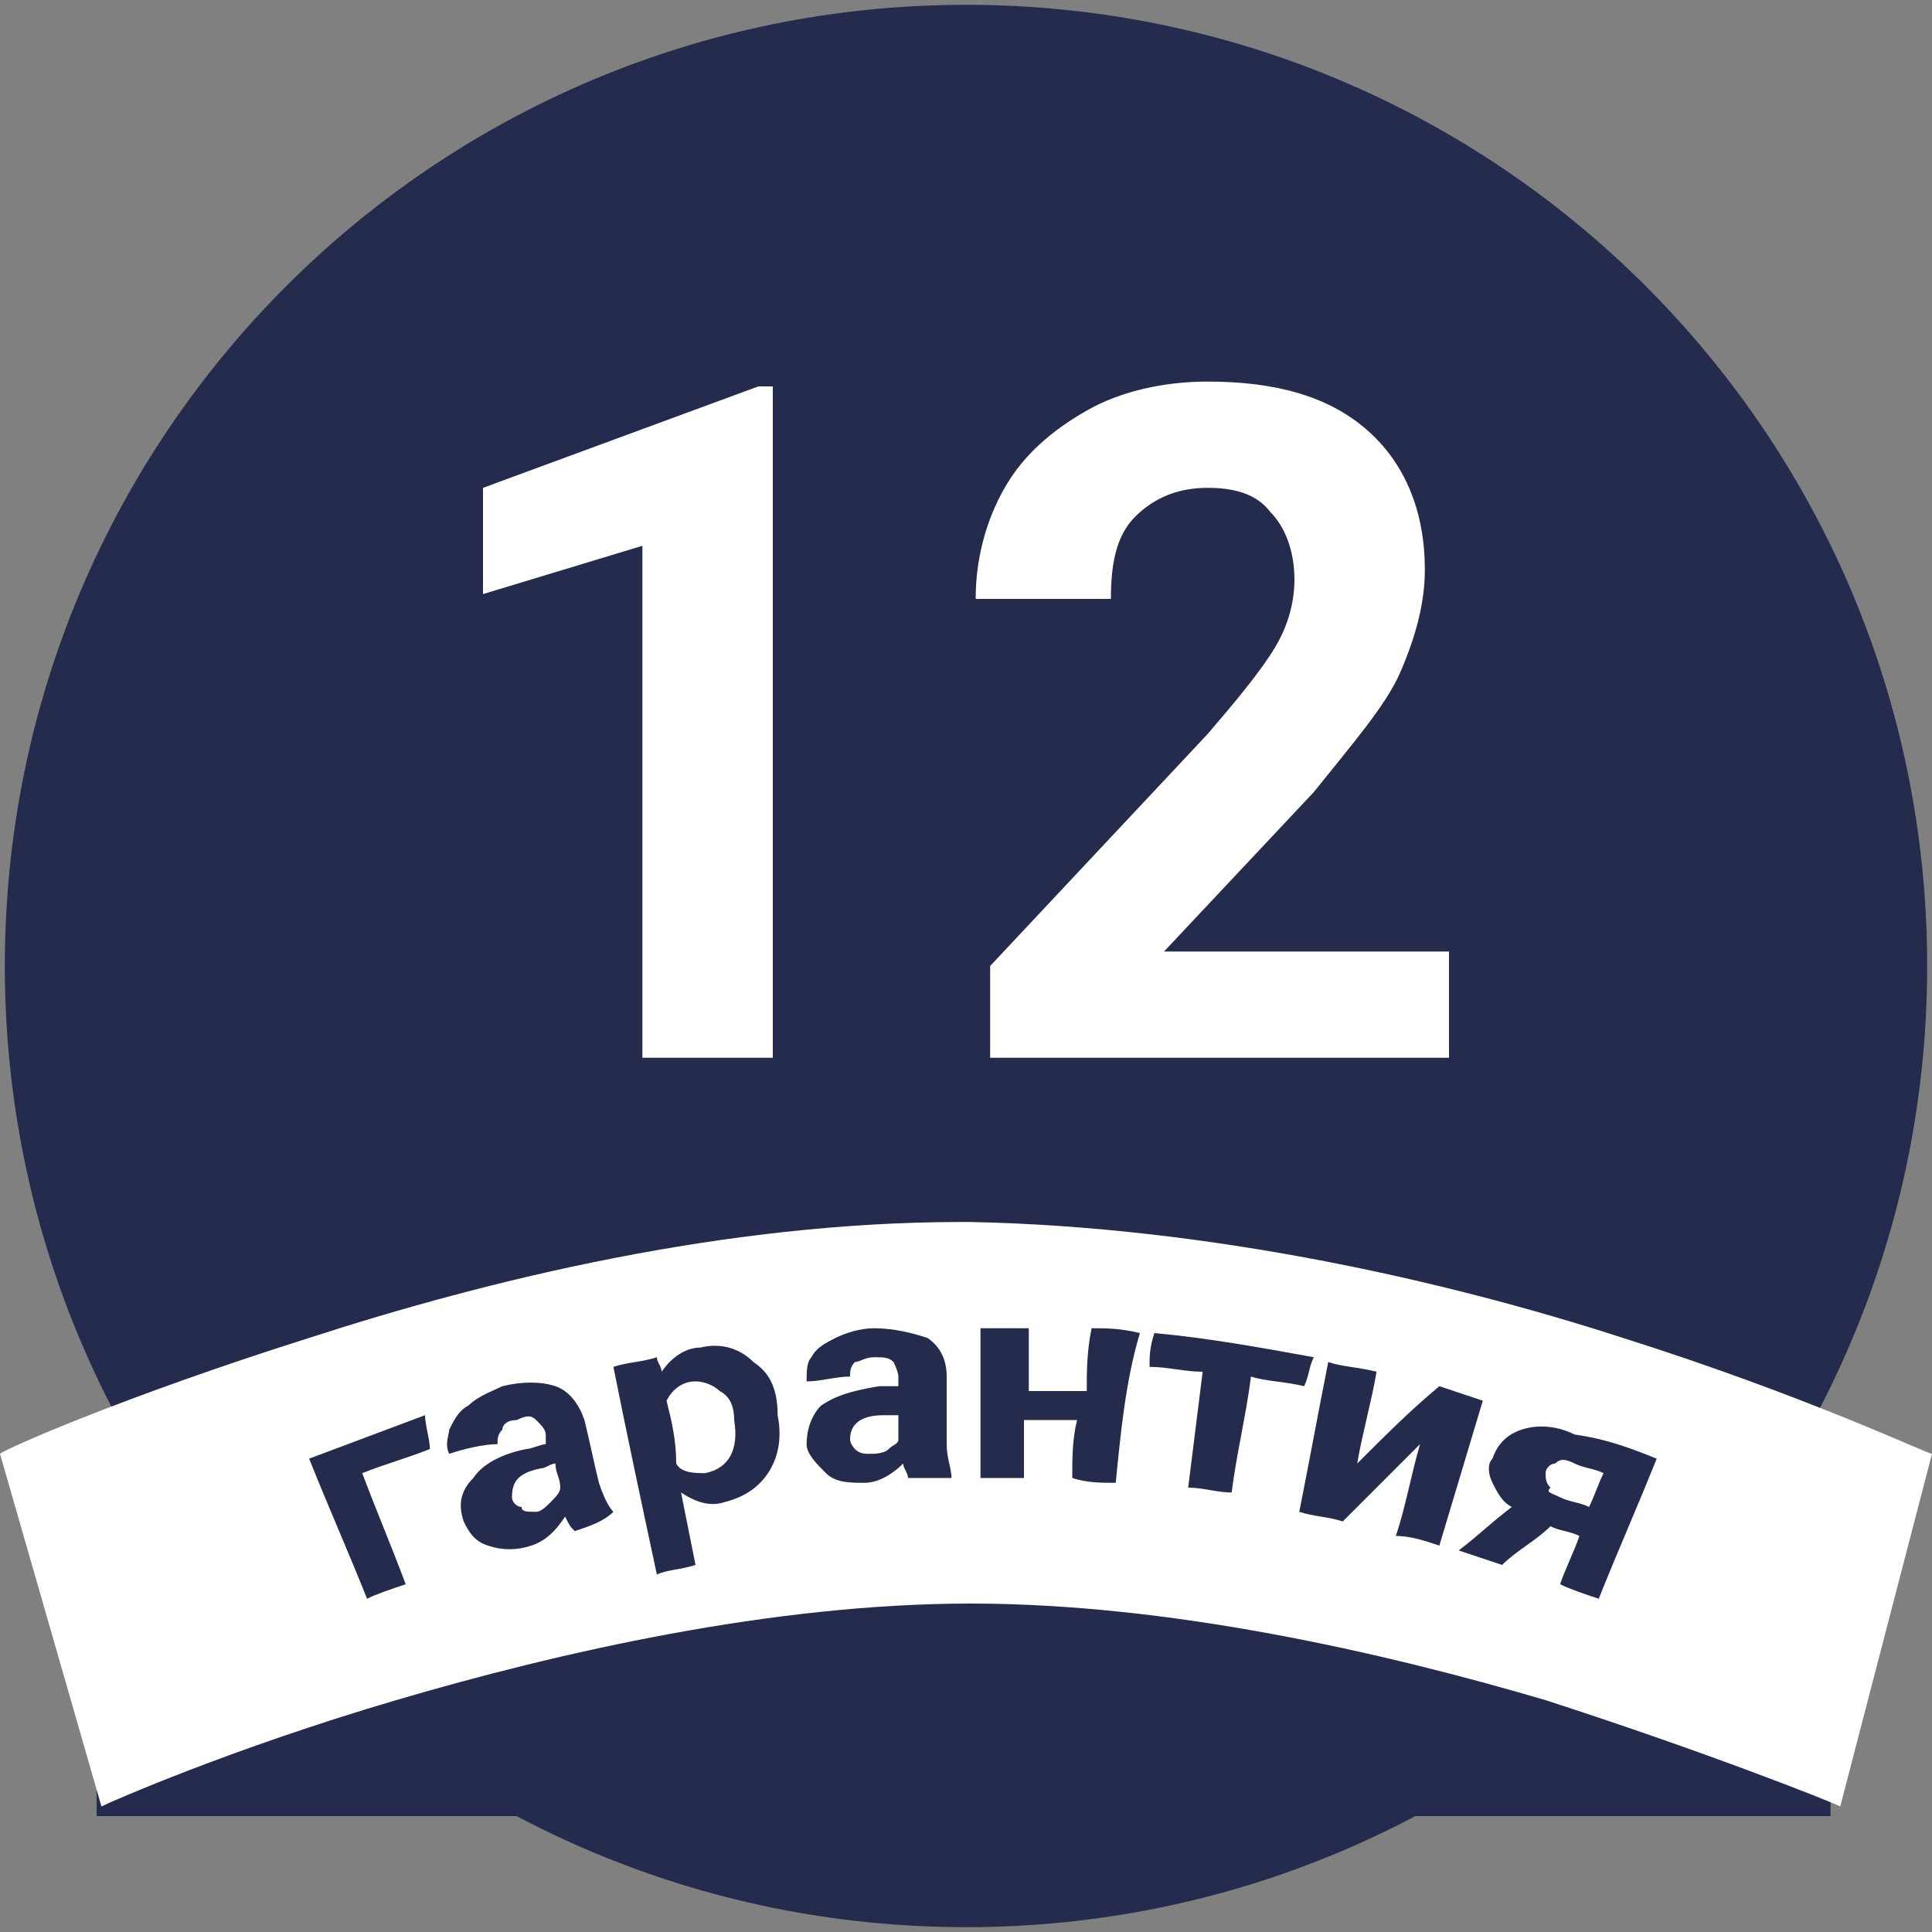
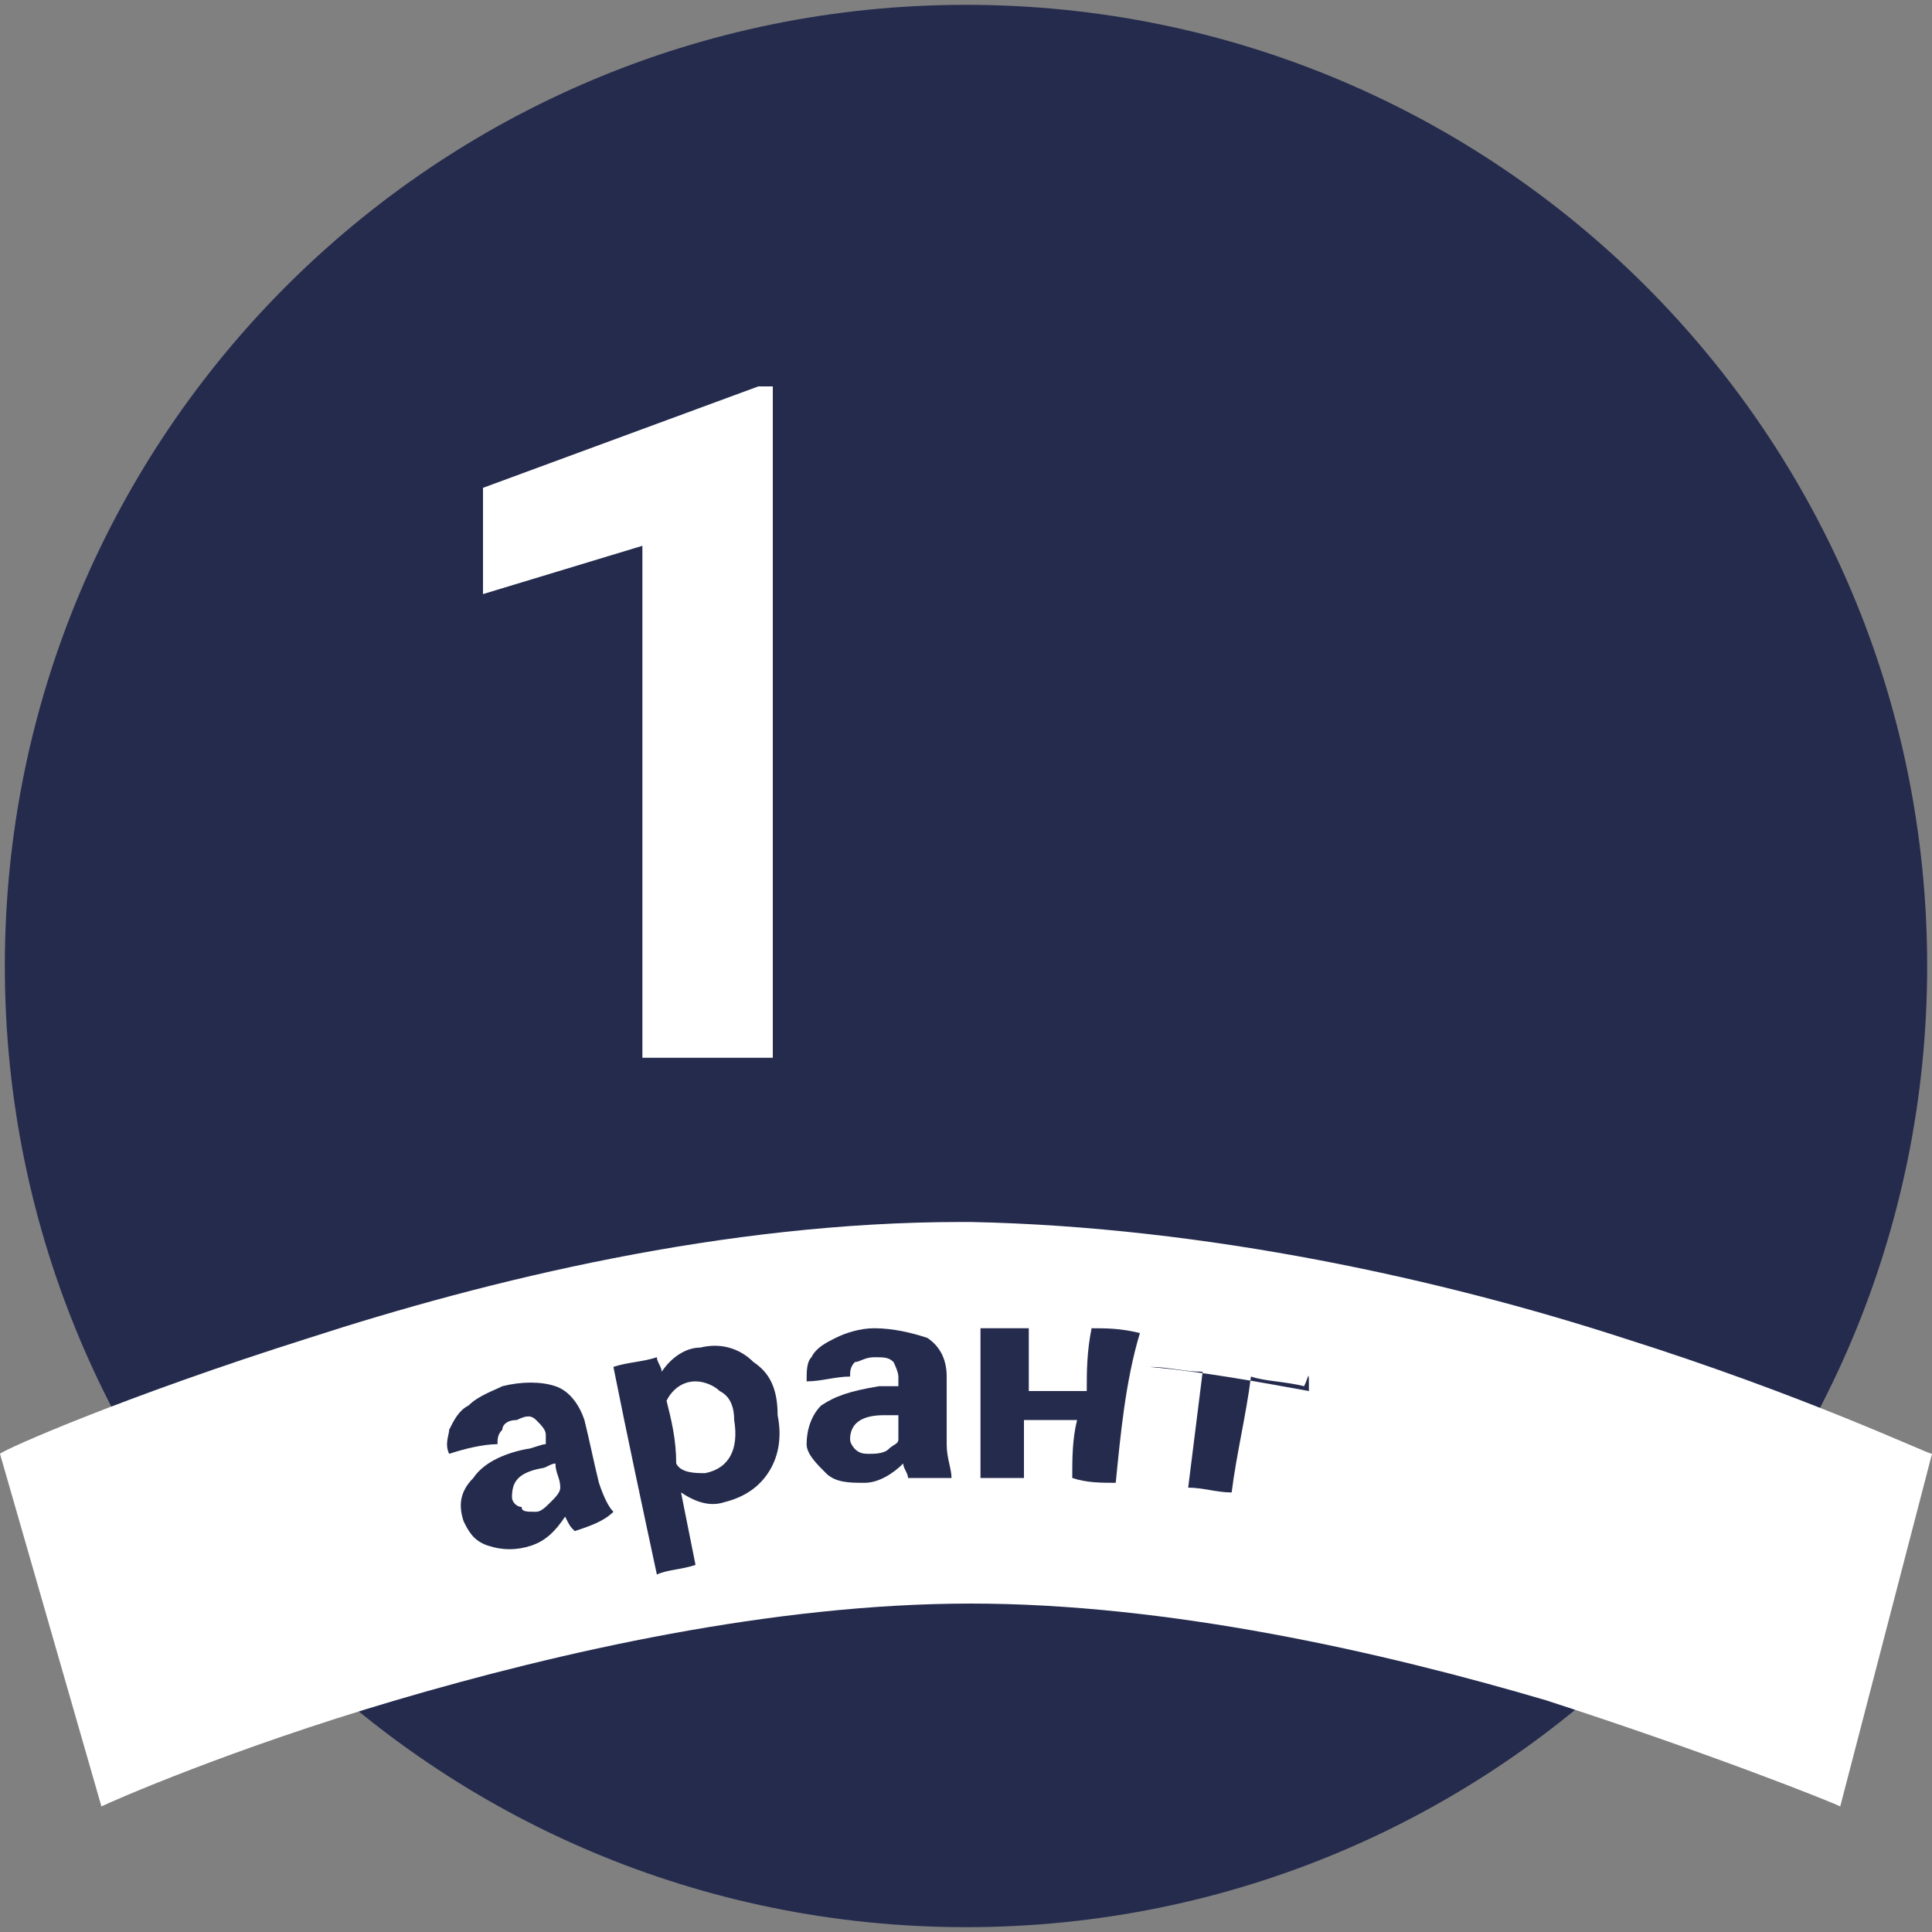
<svg xmlns="http://www.w3.org/2000/svg" version="1.1" id="Слой_1" x="0px" y="0px" viewBox="0 0 40 40" style="enable-background:new 0 0 40 40;" xml:space="preserve">
  <rect x="0" y="0" width="40" height="40" fill="#808080" stroke="none" />
  <style type="text/css">
	.st0{fill:#252B4D;}
	.st1{fill:#FFFFFF;}
</style>
  <g>
-     <rect x="2" y="31.1" class="st0" width="35.9" height="6.5" />
    <path class="st0" d="M0.1,20C0.1,9,9,0.1,20,0.1C31,0.1,39.9,9,39.9,20c0,11-8.9,19.9-19.9,19.9C9,39.9,0.1,31,0.1,20z" />
    <path class="st1" d="M40,30.1c-0.1,0-2.6-1.2-6.4-2.4c-3.7-1.2-8.6-2.3-13.5-2.4v0c0,0-0.1,0-0.1,0c0,0-0.1,0-0.1,0v0   c-4.9,0-9.8,1.2-13.5,2.4c-3.8,1.2-6.3,2.3-6.4,2.4l2.1,7.3v0c0,0,0,0,0,0c0.2-0.1,2.7-1.2,6.1-2.2c3.4-1,7.8-2,11.9-2   c4.1,0,8.5,1,11.9,2c3.4,1.1,5.9,2.1,6.1,2.2c0,0,0,0,0,0v0L40,30.1z" />
    <g>
      <path class="st1" d="M16,21.9h-2.7V11.3l-3.3,1v-2.2l5.7-2.1H16V21.9z" />
-       <path class="st1" d="M30,21.9h-9.5v-1.9l4.5-4.8c0.6-0.7,1.1-1.3,1.4-1.8c0.3-0.5,0.4-1,0.4-1.4c0-0.6-0.2-1.1-0.5-1.4    c-0.3-0.4-0.8-0.5-1.3-0.5c-0.6,0-1.1,0.2-1.5,0.6c-0.4,0.4-0.5,1-0.5,1.7h-2.8c0-0.8,0.2-1.6,0.6-2.3c0.4-0.7,1-1.2,1.7-1.6    c0.7-0.4,1.6-0.6,2.5-0.6c1.4,0,2.5,0.3,3.3,1c0.8,0.7,1.2,1.7,1.2,2.9c0,0.7-0.2,1.4-0.5,2.1s-1,1.5-1.8,2.5l-3.1,3.3H30V21.9z" />
    </g>
    <g>
      <g>
-         <path class="st0" d="M8.9,30c-0.5,0.2-0.9,0.3-1.4,0.5c0.3,0.8,0.6,1.5,0.9,2.3c-0.3,0.1-0.6,0.2-0.8,0.3c-0.4-1-0.8-1.9-1.2-2.9     c0.8-0.3,1.6-0.6,2.4-0.9C8.8,29.5,8.9,29.8,8.9,30z" />
        <path class="st0" d="M11.9,31.7c-0.1-0.1-0.1-0.1-0.2-0.3c-0.2,0.3-0.4,0.5-0.7,0.6c-0.3,0.1-0.6,0.1-0.9,0     c-0.3-0.1-0.4-0.3-0.5-0.5c-0.1-0.3-0.1-0.6,0.2-0.9c0.2-0.3,0.6-0.5,1.1-0.6c0.1,0,0.3-0.1,0.4-0.1c0-0.1,0-0.1,0-0.2     c0-0.1-0.1-0.2-0.2-0.3c-0.1-0.1-0.2-0.1-0.4,0c-0.2,0-0.3,0.1-0.3,0.2c-0.1,0.1-0.1,0.2-0.1,0.3C10,29.9,9.6,30,9.3,30.1     c-0.1-0.2,0-0.4,0-0.5c0.1-0.2,0.2-0.4,0.4-0.5c0.2-0.2,0.5-0.3,0.7-0.4c0.4-0.1,0.8-0.1,1.1,0c0.3,0.1,0.5,0.4,0.6,0.7     c0.1,0.4,0.2,0.9,0.3,1.3c0.1,0.3,0.2,0.5,0.3,0.6c0,0,0,0,0,0C12.5,31.5,12.2,31.6,11.9,31.7z M11.1,31.3c0.1,0,0.2-0.1,0.3-0.2     c0.1-0.1,0.2-0.2,0.2-0.3c0-0.2-0.1-0.3-0.1-0.5c-0.1,0-0.2,0.1-0.3,0.1c-0.5,0.1-0.6,0.3-0.6,0.6c0,0,0,0,0,0     c0,0.1,0.1,0.2,0.2,0.2C10.8,31.3,10.9,31.3,11.1,31.3z" />
        <path class="st0" d="M16.1,29.3c0.1,0.5,0,0.9-0.2,1.2c-0.2,0.3-0.5,0.5-0.9,0.6c-0.3,0.1-0.6,0-0.9-0.2c0.1,0.5,0.2,1,0.3,1.5     c-0.3,0.1-0.6,0.1-0.8,0.2c-0.3-1.4-0.6-2.8-0.9-4.3c0.3-0.1,0.6-0.1,0.9-0.2c0,0.1,0.1,0.2,0.1,0.3c0.2-0.3,0.5-0.5,0.8-0.5     c0.4-0.1,0.8,0,1.1,0.3C15.9,28.4,16.1,28.7,16.1,29.3C16.1,29.3,16.1,29.3,16.1,29.3z M15.2,29.4c0-0.3-0.1-0.5-0.3-0.6     c-0.1-0.1-0.3-0.2-0.5-0.2c-0.3,0-0.5,0.2-0.6,0.4c0.1,0.4,0.2,0.8,0.2,1.3c0.1,0.2,0.4,0.2,0.6,0.2C15.1,30.4,15.3,30,15.2,29.4     z" />
        <path class="st0" d="M18.8,30.6c0-0.1-0.1-0.2-0.1-0.3c-0.2,0.2-0.5,0.4-0.8,0.4c-0.3,0-0.6,0-0.8-0.2c-0.2-0.2-0.4-0.4-0.4-0.6     c0-0.3,0.1-0.6,0.3-0.8c0.3-0.2,0.6-0.3,1.2-0.4c0.1,0,0.3,0,0.4,0c0-0.1,0-0.1,0-0.2c0-0.1-0.1-0.3-0.1-0.3     c-0.1-0.1-0.2-0.1-0.4-0.1c-0.2,0-0.3,0.1-0.4,0.1c-0.1,0.1-0.1,0.2-0.1,0.3c-0.3,0-0.6,0.1-0.9,0.1c0-0.2,0-0.4,0.1-0.5     c0.1-0.2,0.3-0.3,0.5-0.4c0.2-0.1,0.5-0.2,0.8-0.2c0.4,0,0.8,0.1,1.1,0.2c0.3,0.2,0.4,0.5,0.4,0.8c0,0.5,0,0.9,0,1.4     c0,0.3,0.1,0.5,0.1,0.7c0,0,0,0,0,0C19.4,30.6,19.1,30.6,18.8,30.6z M18,30.1c0.1,0,0.3,0,0.4-0.1c0.1-0.1,0.2-0.1,0.2-0.2     c0-0.2,0-0.4,0-0.5c-0.1,0-0.2,0-0.3,0c-0.5,0-0.7,0.2-0.7,0.5c0,0,0,0,0,0c0,0.1,0.1,0.2,0.1,0.2C17.8,30.1,17.9,30.1,18,30.1z" />
        <path class="st0" d="M23.1,30.7c-0.3,0-0.6,0-0.9-0.1c0-0.4,0-0.8,0.1-1.2c-0.4,0-0.8,0-1.1,0c0,0.4,0,0.8,0,1.2     c-0.3,0-0.6,0-0.9,0c0-1,0-2.1,0-3.1c0.3,0,0.6,0,1,0c0,0.4,0,0.8,0,1.3c0.4,0,0.8,0,1.2,0c0-0.4,0-0.8,0.1-1.3     c0.3,0,0.6,0,1,0.1C23.3,28.6,23.2,29.7,23.1,30.7z" />
-         <path class="st0" d="M27,28.7c-0.4-0.1-0.8-0.1-1.1-0.2c-0.1,0.8-0.3,1.6-0.4,2.4c-0.3,0-0.6-0.1-0.9-0.1     c0.1-0.8,0.2-1.6,0.3-2.4c-0.4,0-0.7-0.1-1.1-0.1c0-0.2,0-0.4,0.1-0.7c1.1,0.1,2.2,0.3,3.3,0.5C27.1,28.3,27.1,28.5,27,28.7z" />
-         <path class="st0" d="M29.8,28.7c0.3,0.1,0.6,0.2,0.9,0.3c-0.3,1-0.6,2-0.9,3c-0.3-0.1-0.6-0.2-0.9-0.2c0.2-0.6,0.3-1.2,0.5-1.9     c-0.5,0.5-1.1,1.1-1.6,1.6c-0.3-0.1-0.6-0.1-0.9-0.2c0.2-1,0.4-2.1,0.6-3.1c0.3,0.1,0.6,0.1,1,0.2c-0.1,0.6-0.3,1.3-0.4,1.9     C28.7,29.7,29.2,29.2,29.8,28.7z" />
-         <path class="st0" d="M34.3,30.2c-0.4,1-0.8,1.9-1.2,2.9c-0.3-0.1-0.6-0.2-0.8-0.3c0.1-0.3,0.3-0.7,0.4-1     c-0.2-0.1-0.4-0.1-0.6-0.2c-0.3,0.3-0.7,0.5-1,0.8c-0.3-0.1-0.6-0.2-0.9-0.3c0.4-0.3,0.7-0.6,1.1-0.9c-0.2-0.1-0.3-0.3-0.4-0.5     c-0.1-0.2-0.1-0.4,0-0.5c0.1-0.3,0.3-0.5,0.6-0.6c0.3-0.1,0.7-0.1,1.1,0.1C33.3,29.8,33.8,30,34.3,30.2z M32.3,31     c0.2,0.1,0.4,0.1,0.6,0.2c0.1-0.2,0.2-0.5,0.3-0.7c-0.2-0.1-0.4-0.1-0.6-0.2c-0.2-0.1-0.3-0.1-0.4,0c-0.1,0-0.2,0.1-0.2,0.2     c0,0.1,0,0.2,0.1,0.3C32,30.9,32.1,30.9,32.3,31z" />
+         <path class="st0" d="M27,28.7c-0.4-0.1-0.8-0.1-1.1-0.2c-0.1,0.8-0.3,1.6-0.4,2.4c-0.3,0-0.6-0.1-0.9-0.1     c0.1-0.8,0.2-1.6,0.3-2.4c-0.4,0-0.7-0.1-1.1-0.1c1.1,0.1,2.2,0.3,3.3,0.5C27.1,28.3,27.1,28.5,27,28.7z" />
      </g>
    </g>
  </g>
</svg>